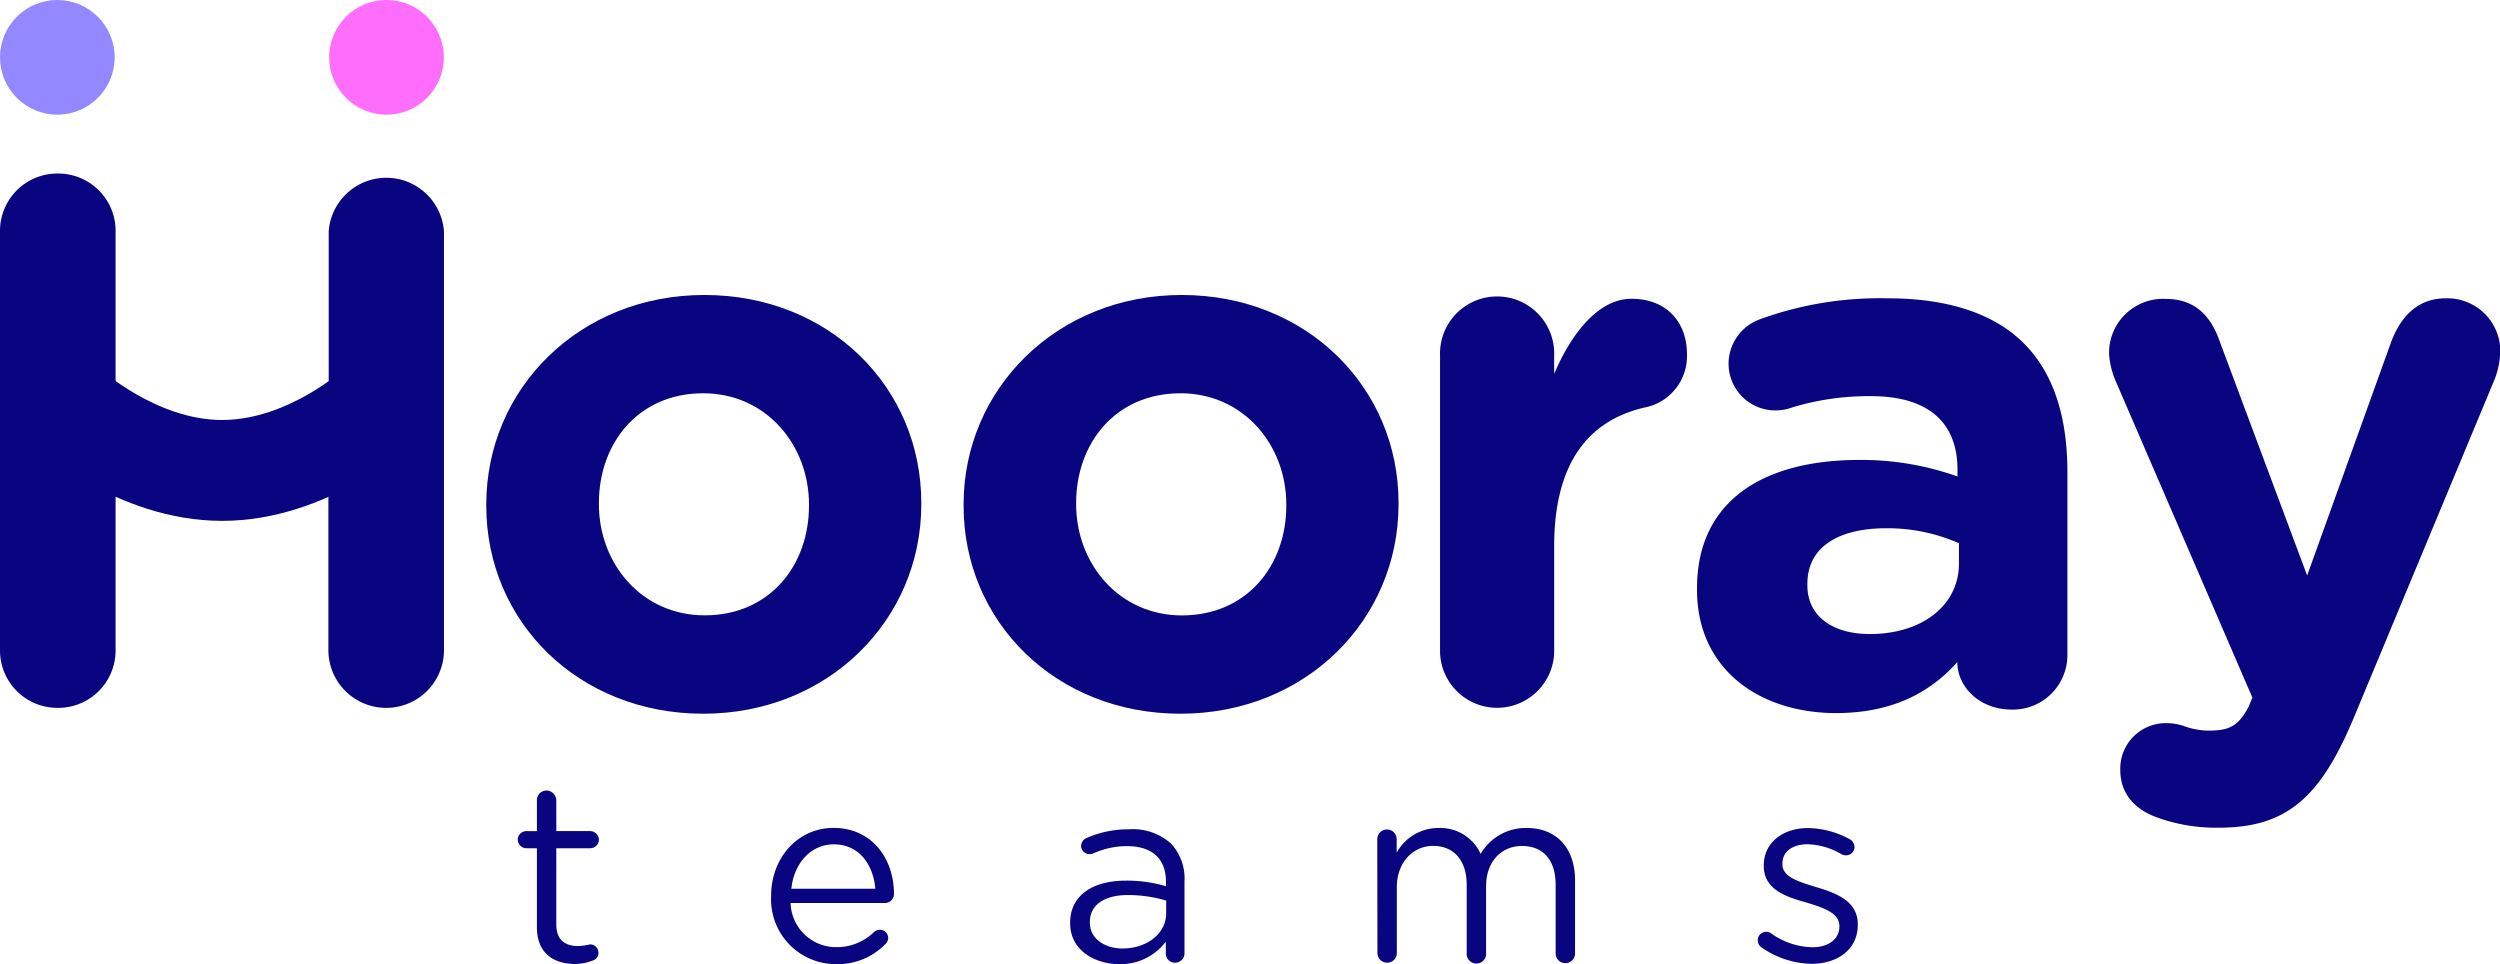
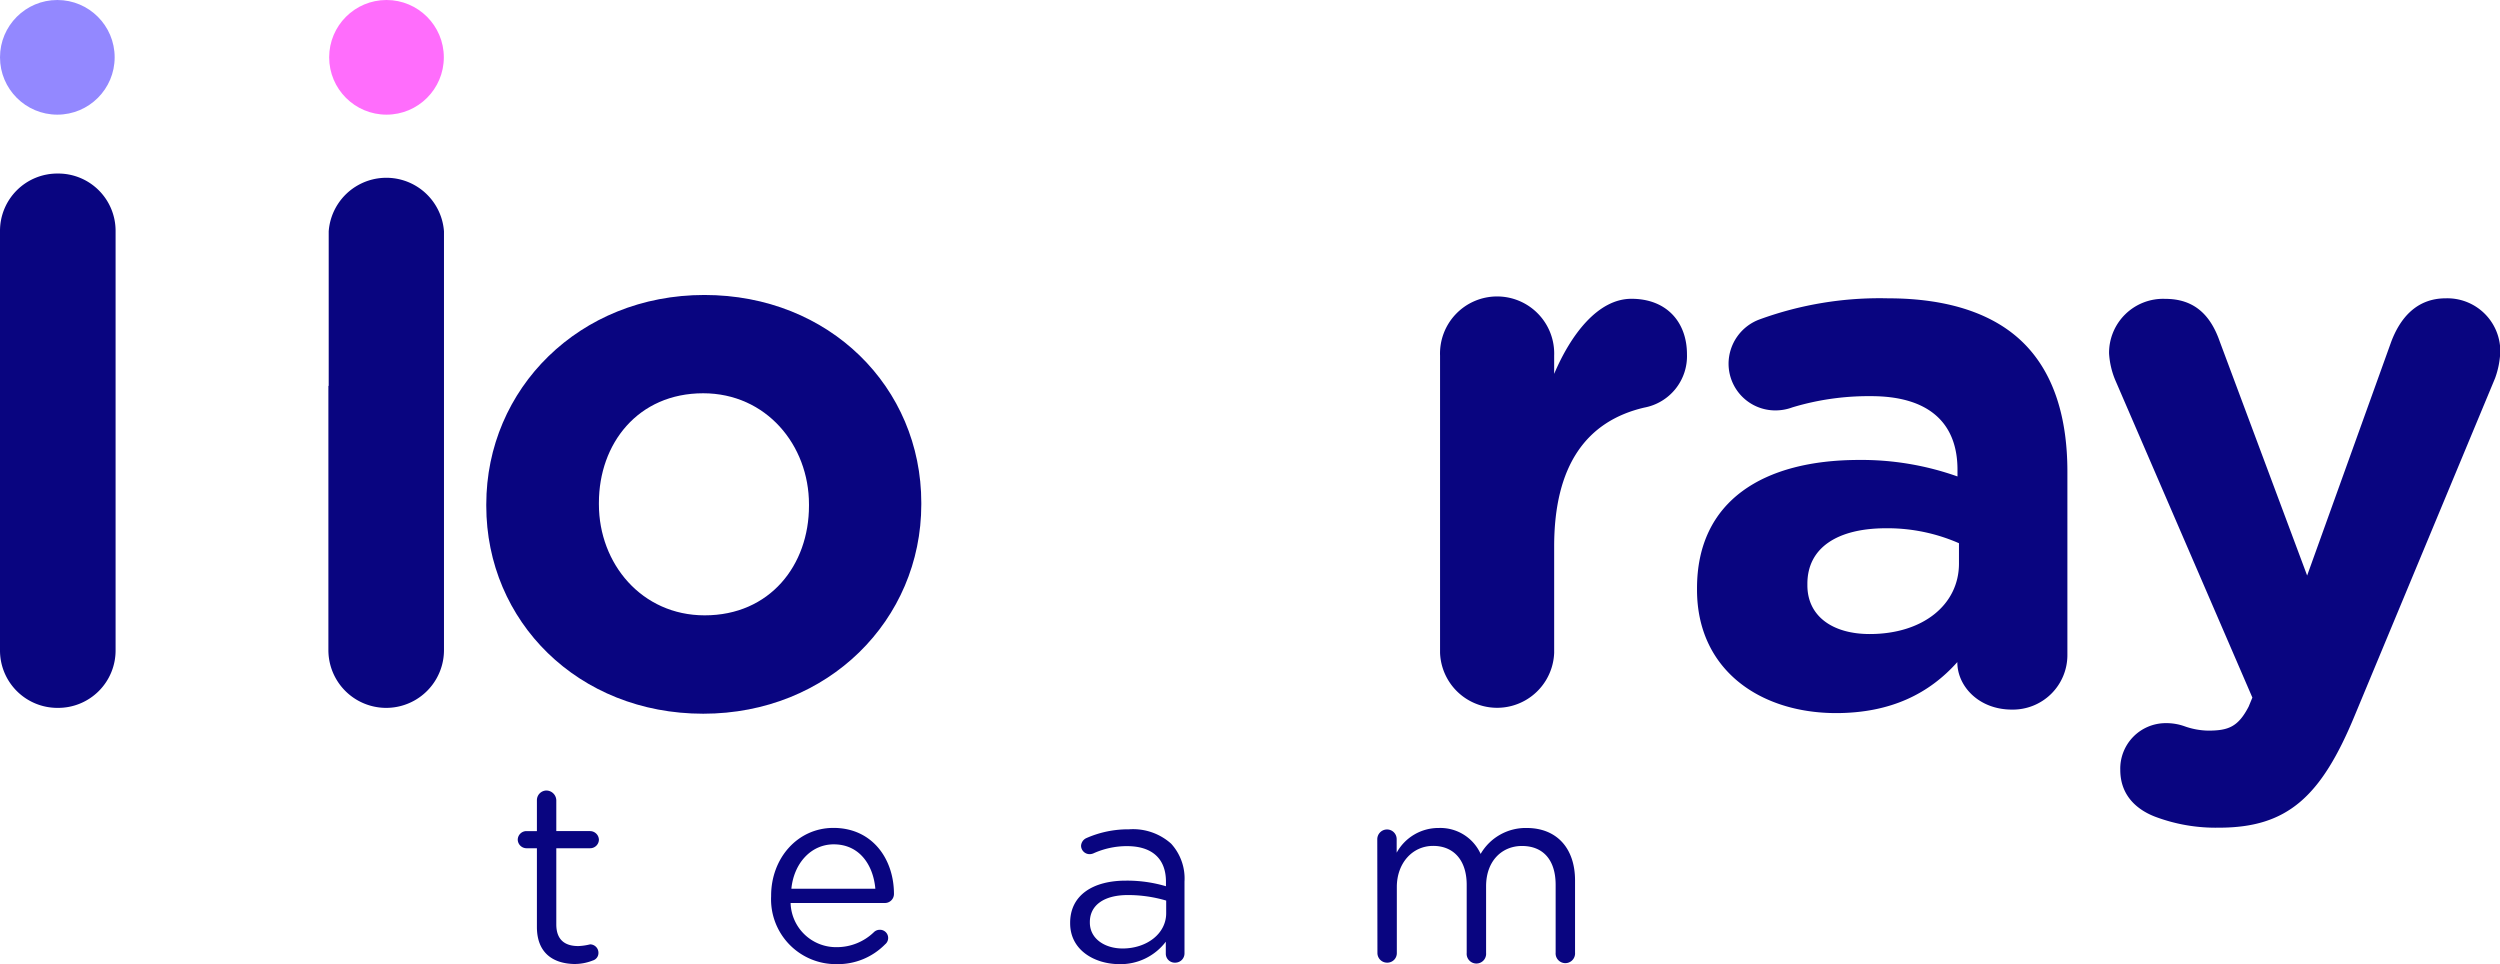
<svg xmlns="http://www.w3.org/2000/svg" viewBox="0 0 320.96 123.78">
  <defs>
    <style>.cls-1{fill:#090580;}.cls-2{fill:#9388ff;}.cls-3{fill:#ff6dfc;}</style>
  </defs>
  <g id="Layer_1" data-name="Layer 1">
    <path class="cls-1" d="M14.84,63.22V83.46a7.37,7.37,0,0,1-7.42,7.42A7.37,7.37,0,0,1,0,83.46V29.7a7.36,7.36,0,0,1,7.42-7.42,7.36,7.36,0,0,1,7.42,7.42V63.22ZM42.2,49.54V29.7A7.42,7.42,0,0,1,57,29.7V83.46a7.42,7.42,0,0,1-14.84,0V49.54Z" />
    <path class="cls-1" d="M68.93,119v-10.1H67.57a1.13,1.13,0,0,1-1.1-1.1,1.12,1.12,0,0,1,1.1-1.1h1.36v-3.94a1.24,1.24,0,0,1,1.23-1.27,1.29,1.29,0,0,1,1.26,1.27v3.94h4.34a1.14,1.14,0,0,1,1.13,1.1,1.12,1.12,0,0,1-1.13,1.1H71.42v9.78c0,2,1.13,2.78,2.82,2.78a7.36,7.36,0,0,0,1.52-.22,1.08,1.08,0,0,1,1.07,1.07,1,1,0,0,1-.72,1,6.28,6.28,0,0,1-2.46.45C71,123.68,68.93,122.35,68.93,119Z" />
    <path class="cls-1" d="M107.38,123.78A8.32,8.32,0,0,1,99,115.07V115c0-4.83,3.4-8.71,8-8.71,5,0,7.77,4,7.77,8.48a1.16,1.16,0,0,1-1.17,1.16h-12.1a5.84,5.84,0,0,0,5.89,5.67,6.85,6.85,0,0,0,4.82-1.94,1.06,1.06,0,0,1,.71-.29,1.05,1.05,0,0,1,.71,1.87A8.5,8.5,0,0,1,107.38,123.78Zm5-9.68c-.26-3-2-5.7-5.34-5.7-2.92,0-5.12,2.43-5.44,5.7Z" />
    <path class="cls-1" d="M137.39,118.53v-.06c0-3.53,2.91-5.41,7.15-5.41a17.45,17.45,0,0,1,5.15.72v-.59c0-3-1.84-4.56-5-4.56a10.44,10.44,0,0,0-4.34.94,1.33,1.33,0,0,1-.45.09,1.1,1.1,0,0,1-1.11-1.06,1.15,1.15,0,0,1,.68-1,13.3,13.3,0,0,1,5.48-1.13,7.33,7.33,0,0,1,5.4,1.84,6.63,6.63,0,0,1,1.72,4.89v9.16a1.19,1.19,0,0,1-1.2,1.23,1.15,1.15,0,0,1-1.2-1.16v-1.53a7.3,7.3,0,0,1-6.05,2.88C140.53,123.74,137.39,122,137.39,118.53Zm12.33-1.29v-1.62a17.32,17.32,0,0,0-4.92-.71c-3.14,0-4.88,1.36-4.88,3.46v.07c0,2.1,1.94,3.33,4.2,3.33C147.2,121.77,149.72,119.89,149.72,117.24Z" />
    <path class="cls-1" d="M176.82,107.75a1.26,1.26,0,0,1,1.23-1.26,1.24,1.24,0,0,1,1.26,1.26v1.72a6.12,6.12,0,0,1,5.41-3.17,5.68,5.68,0,0,1,5.37,3.33A6.68,6.68,0,0,1,196,106.3c3.85,0,6.21,2.59,6.21,6.73v9.26a1.25,1.25,0,1,1-2.49,0v-8.68c0-3.23-1.62-5-4.33-5-2.53,0-4.6,1.88-4.6,5.18v8.55a1.25,1.25,0,1,1-2.49,0v-8.74c0-3.14-1.65-5-4.31-5s-4.66,2.21-4.66,5.28v8.45a1.22,1.22,0,0,1-1.23,1.26,1.24,1.24,0,0,1-1.26-1.26Z" />
-     <path class="cls-1" d="M226.12,121.61a1.13,1.13,0,0,1-.46-.91,1.09,1.09,0,0,1,1.1-1.07,1,1,0,0,1,.62.2,9.41,9.41,0,0,0,5.31,1.78c2,0,3.46-1,3.46-2.66v-.06c0-1.68-2-2.33-4.17-3-2.63-.74-5.54-1.65-5.54-4.72v-.07c0-2.88,2.4-4.79,5.7-4.79a11.59,11.59,0,0,1,5.34,1.43,1.21,1.21,0,0,1,.61,1,1.08,1.08,0,0,1-1.1,1.07,1.2,1.2,0,0,1-.55-.13,9,9,0,0,0-4.37-1.29c-2,0-3.23,1-3.23,2.42V111c0,1.58,2.07,2.2,4.3,2.88,2.59.78,5.37,1.78,5.37,4.79v.07c0,3.17-2.62,5-5.95,5A11.6,11.6,0,0,1,226.12,121.61Z" />
    <circle class="cls-2" cx="7.36" cy="7.36" r="7.36" />
    <circle class="cls-3" cx="49.62" cy="7.36" r="7.36" />
-     <path class="cls-1" d="M28.52,66.87c-13.67,0-24.21-9.73-24.65-10.14l8.85-9.45c.06,0,7.32,6.64,15.8,6.64s15.74-6.59,15.81-6.66l8.84,9.47C52.73,57.14,42.19,66.87,28.52,66.87Z" />
    <path class="cls-1" d="M62.43,64.94v-.19c0-14.84,11.95-26.88,28-26.88s27.85,11.85,27.85,26.69v.19c0,14.84-11.95,26.88-28,26.88S62.43,79.78,62.43,64.94Zm41.43,0v-.19c0-7.61-5.49-14.26-13.58-14.26-8.38,0-13.39,6.46-13.39,14.07v.19C76.89,72.36,82.38,79,90.47,79,98.85,79,103.86,72.55,103.86,64.94Z" />
-     <path class="cls-1" d="M123.71,64.94v-.19c0-14.84,12-26.88,28-26.88s27.84,11.85,27.84,26.69v.19c0,14.84-11.94,26.88-28,26.88S123.71,79.78,123.71,64.94Zm41.43,0v-.19c0-7.61-5.49-14.26-13.58-14.26-8.39,0-13.4,6.46-13.4,14.07v.19c0,7.61,5.5,14.26,13.59,14.26C160.13,79,165.14,72.55,165.14,64.94Z" />
    <path class="cls-1" d="M184.88,45.66a7.33,7.33,0,1,1,14.65,0V48c2.12-5,5.59-9.64,9.92-9.64,4.53,0,7.13,3,7.13,7.13a6.72,6.72,0,0,1-5.49,6.84c-7.42,1.74-11.56,7.42-11.56,17.83V83.81a7.33,7.33,0,0,1-14.65,0Z" />
    <path class="cls-1" d="M217.87,75.72v-.19c0-11.28,8.58-16.48,20.81-16.48a36.81,36.81,0,0,1,12.63,2.12V60.3c0-6.07-3.76-9.44-11.09-9.44a33.79,33.79,0,0,0-10.11,1.44,6.22,6.22,0,0,1-2.12.39,6,6,0,0,1-6.07-6,6.08,6.08,0,0,1,4-5.69,45,45,0,0,1,16.47-2.7c8,0,13.78,2.12,17.44,5.78,3.86,3.86,5.59,9.54,5.59,16.48V84.1a7,7,0,0,1-7.13,7c-4.24,0-7-3-7-6.07V85c-3.57,4-8.48,6.55-15.61,6.55C225.87,91.52,217.87,85.93,217.87,75.72Zm33.63-3.37V69.74a22.83,22.83,0,0,0-9.35-1.92c-6.26,0-10.11,2.5-10.11,7.13v.19c0,4,3.27,6.26,8,6.26C246.87,81.4,251.5,77.64,251.5,72.35Z" />
    <path class="cls-1" d="M276.84,104.91c-2.12-.77-4.63-2.5-4.63-6.07a5.84,5.84,0,0,1,5.78-6,7,7,0,0,1,2.41.38,9.49,9.49,0,0,0,3.09.58c2.6,0,3.85-.48,5.2-3.08l.48-1.16L271.54,48.74a10.54,10.54,0,0,1-.77-3.37,6.94,6.94,0,0,1,7.22-7c3.66,0,5.79,2,7,5.5L296.2,73.89l10.79-30c1.16-3.08,3.28-5.59,7-5.59A6.8,6.8,0,0,1,321,45.08a11.12,11.12,0,0,1-.67,3.47l-18,43.26c-4.33,10.5-8.67,14.45-17.44,14.45A22,22,0,0,1,276.84,104.91Z" />
  </g>
</svg>